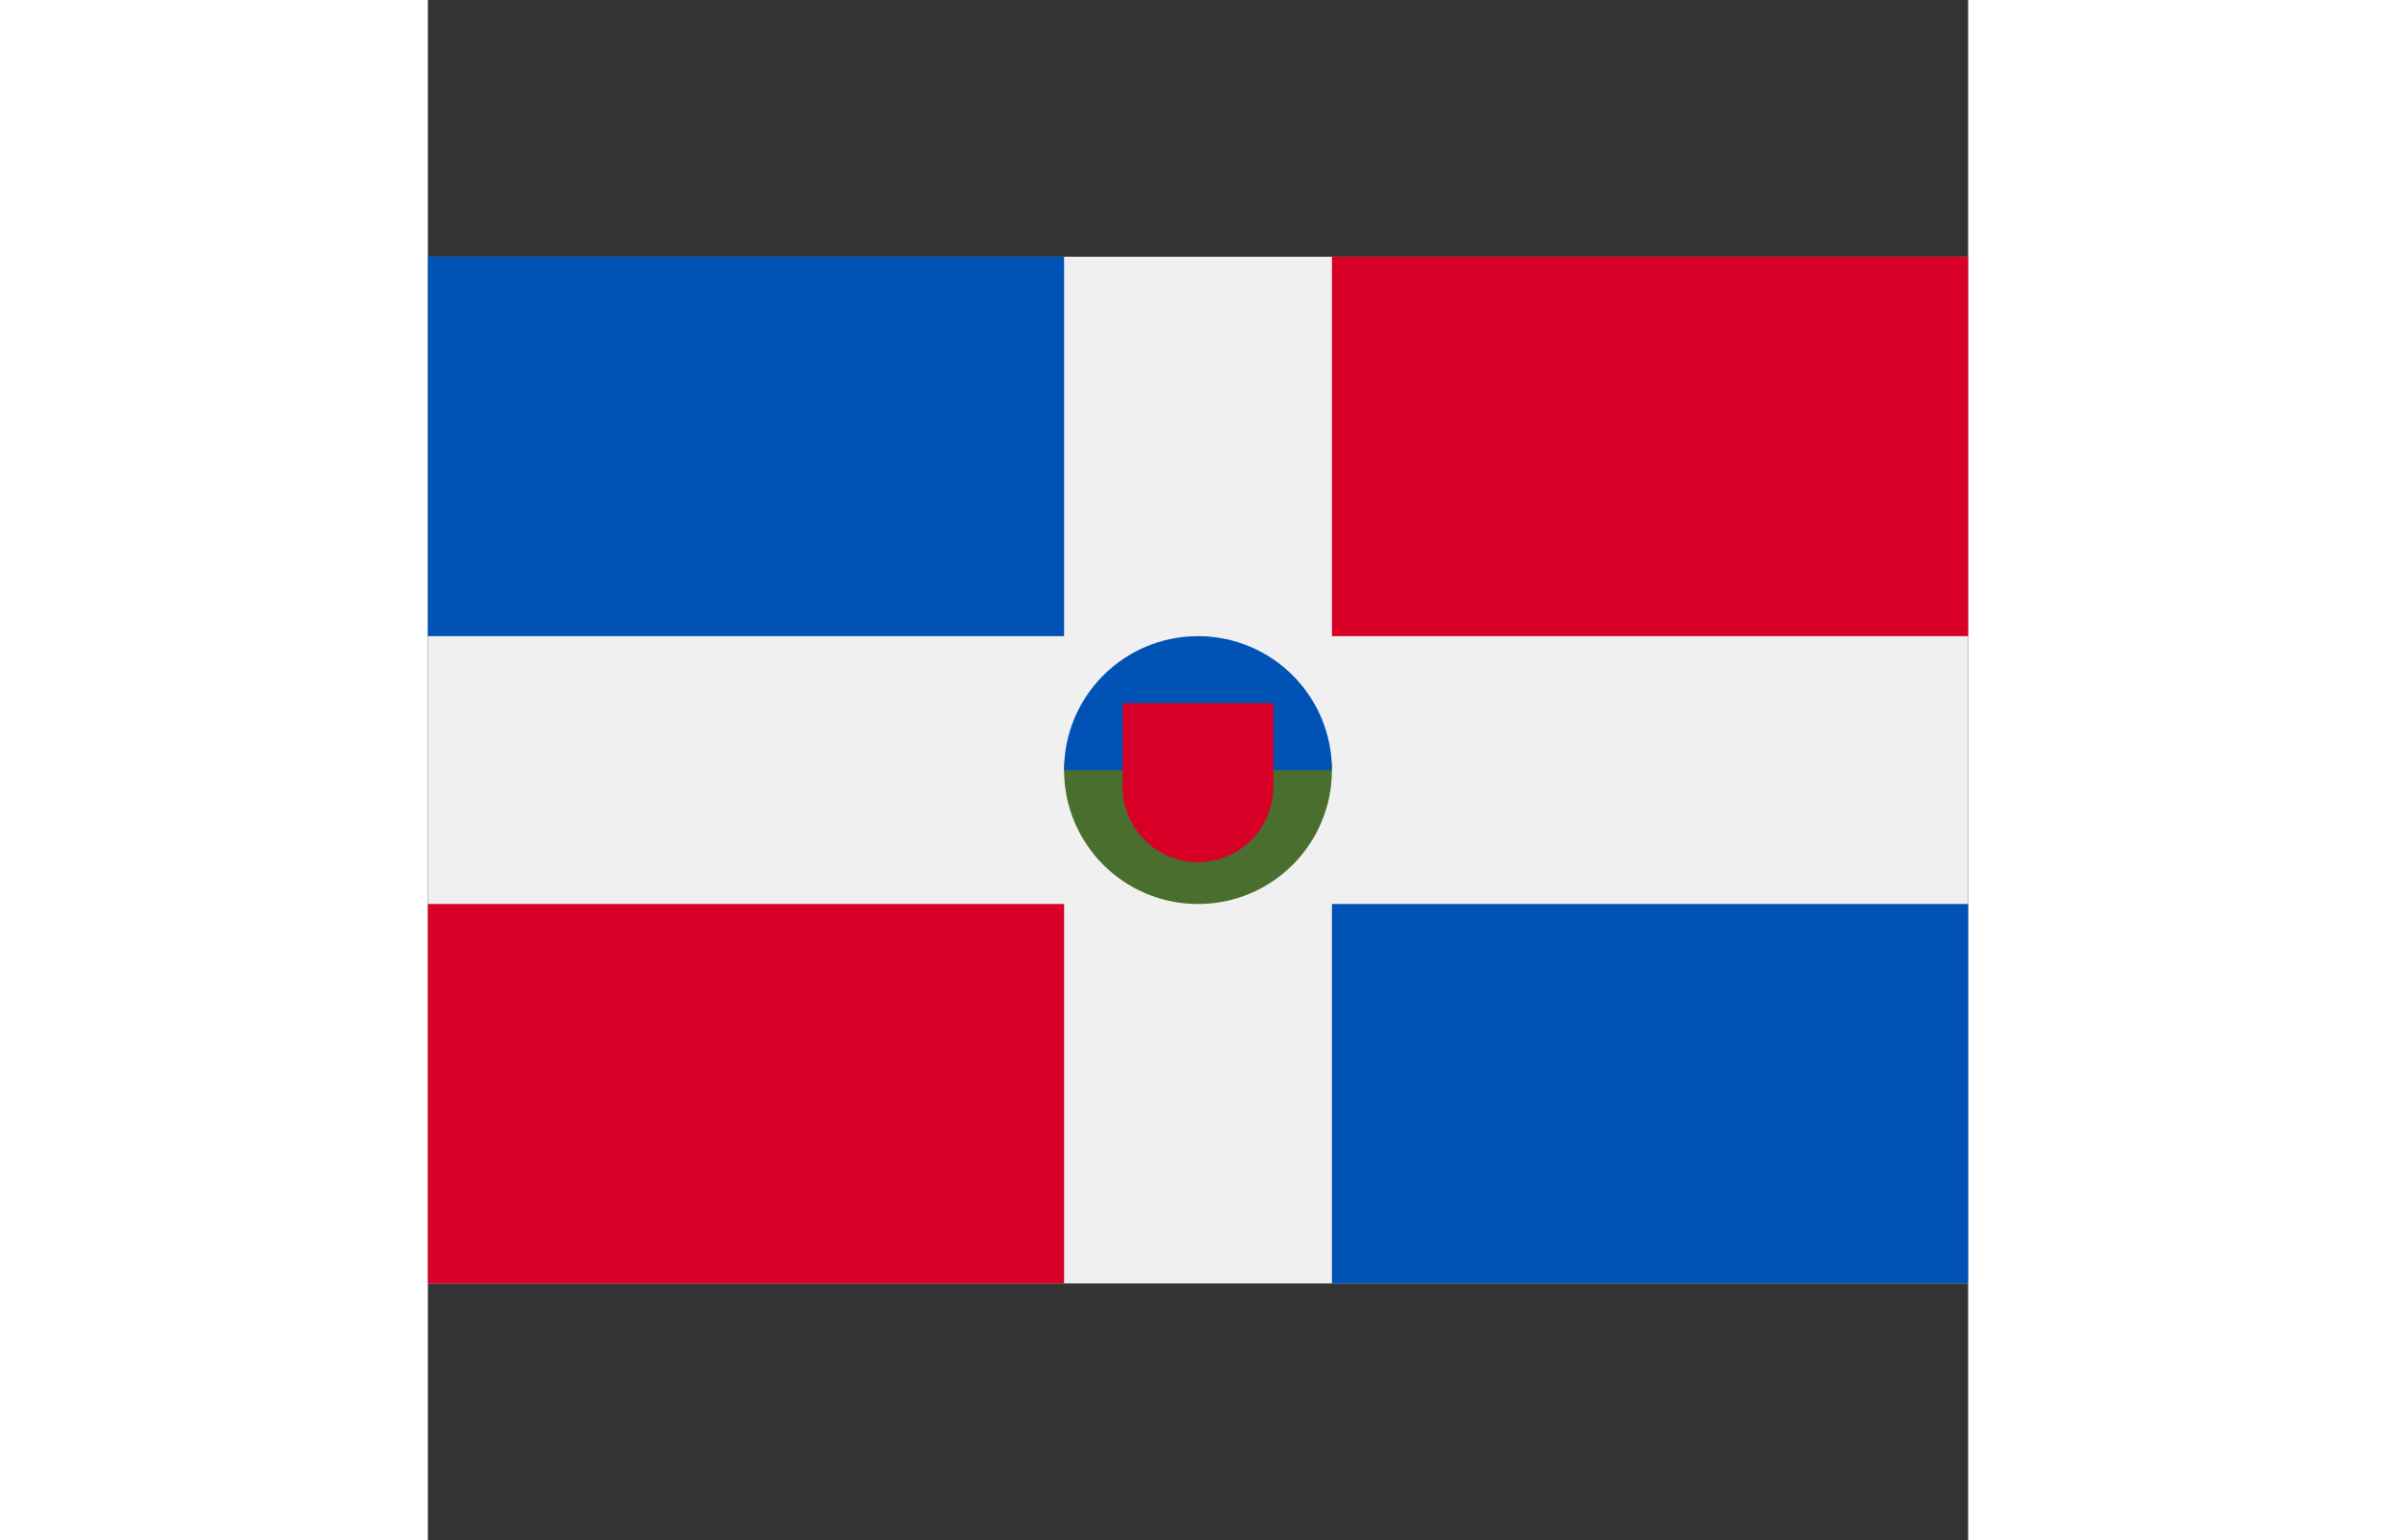
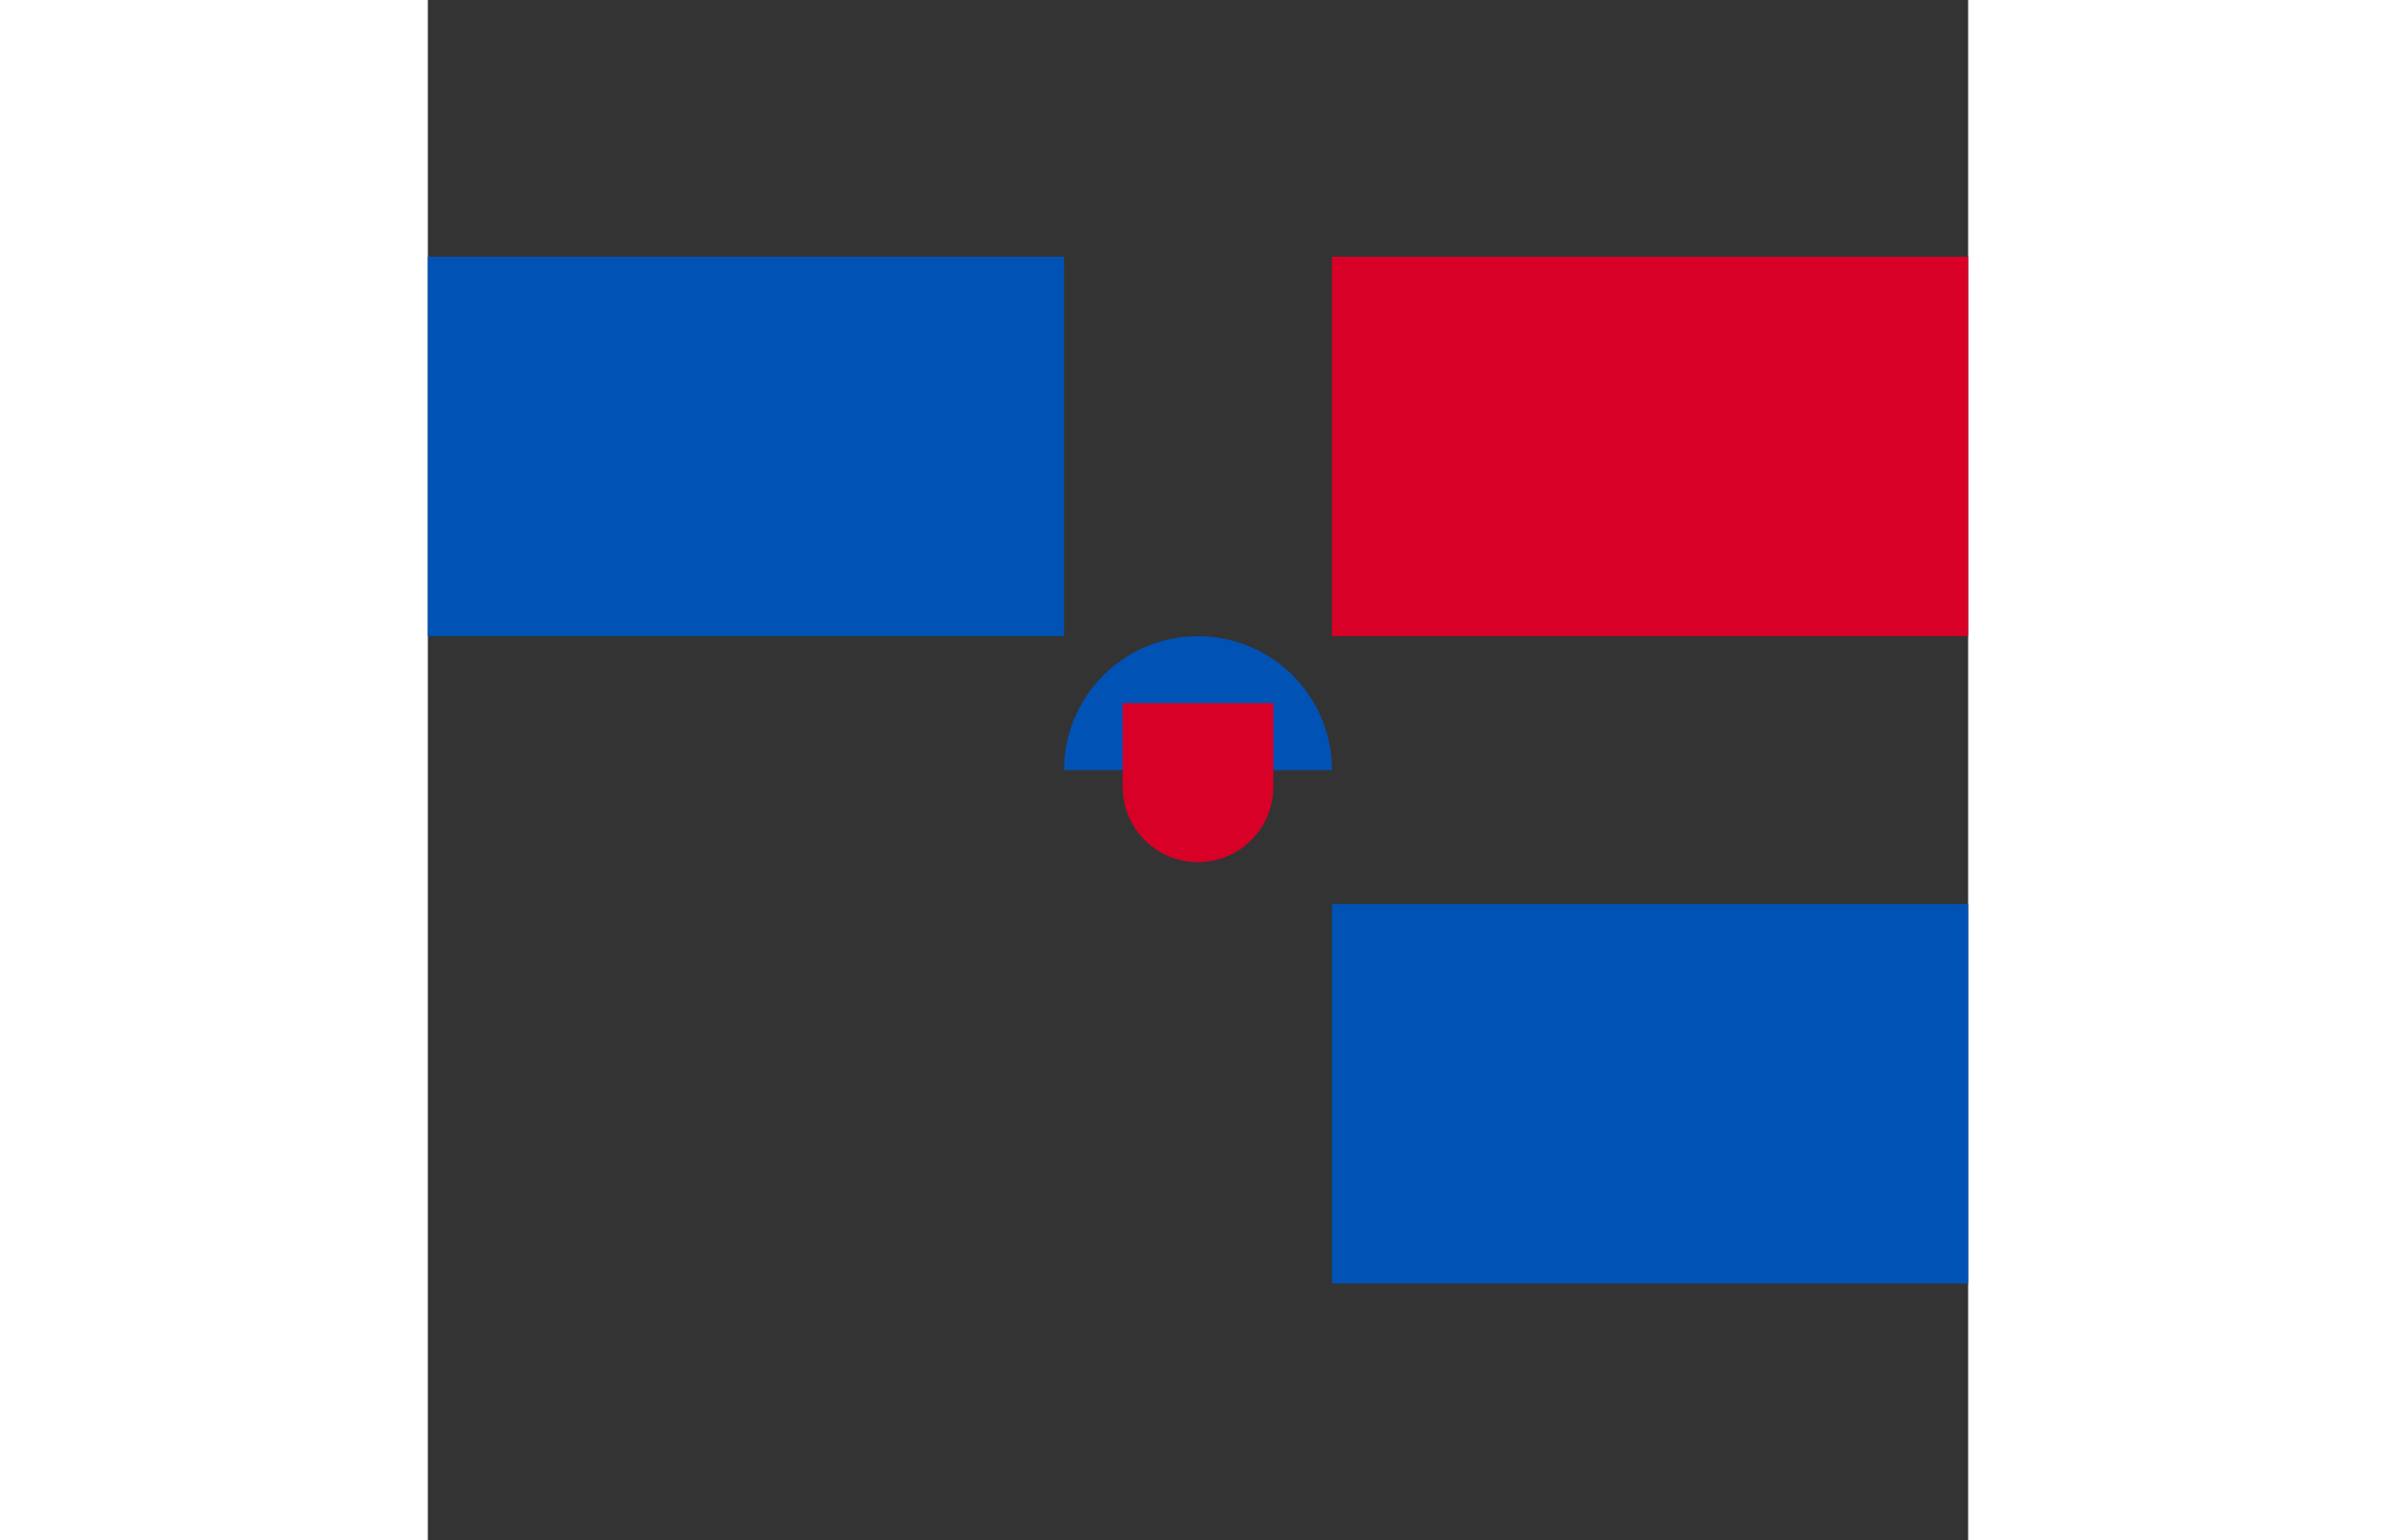
<svg xmlns="http://www.w3.org/2000/svg" width="70px" height="45px" version="1.1" id="Capa_1" x="0px" y="0px" viewBox="0 0 512 512" style="enable-background:new 0 0 512 512;" xml:space="preserve">
  <rect x="0" y="0" width="512" height="512" fill="#333333" stroke="none" />
-   <rect y="85.337" style="fill:#F0F0F0;" width="512" height="341.326" />
-   <rect y="300.522" style="fill:#D80027;" width="211.478" height="126.141" />
  <rect y="85.337" style="fill:#0052B4;" width="211.478" height="126.152" />
  <rect x="300.522" y="85.337" style="fill:#D80027;" width="211.478" height="126.152" />
  <rect x="300.522" y="300.522" style="fill:#0052B4;" width="211.478" height="126.141" />
-   <path style="fill:#496E2D;" d="M300.521,256.006c0,24.588-19.932,44.521-44.521,44.521s-44.521-19.932-44.521-44.521  S256,211.485,256,211.485S300.521,231.417,300.521,256.006z" />
  <path style="fill:#0052B4;" d="M211.479,256.006c0-24.588,19.932-44.521,44.521-44.521s44.521,19.932,44.521,44.521" />
  <path style="fill:#D80027;" d="M230.957,233.745v27.825c0,13.831,11.212,25.042,25.043,25.042c13.832,0,25.043-11.212,25.043-25.042  v-27.825H230.957z" />
  <g>
</g>
  <g>
</g>
  <g>
</g>
  <g>
</g>
  <g>
</g>
  <g>
</g>
  <g>
</g>
  <g>
</g>
  <g>
</g>
  <g>
</g>
  <g>
</g>
  <g>
</g>
  <g>
</g>
  <g>
</g>
  <g>
</g>
</svg>